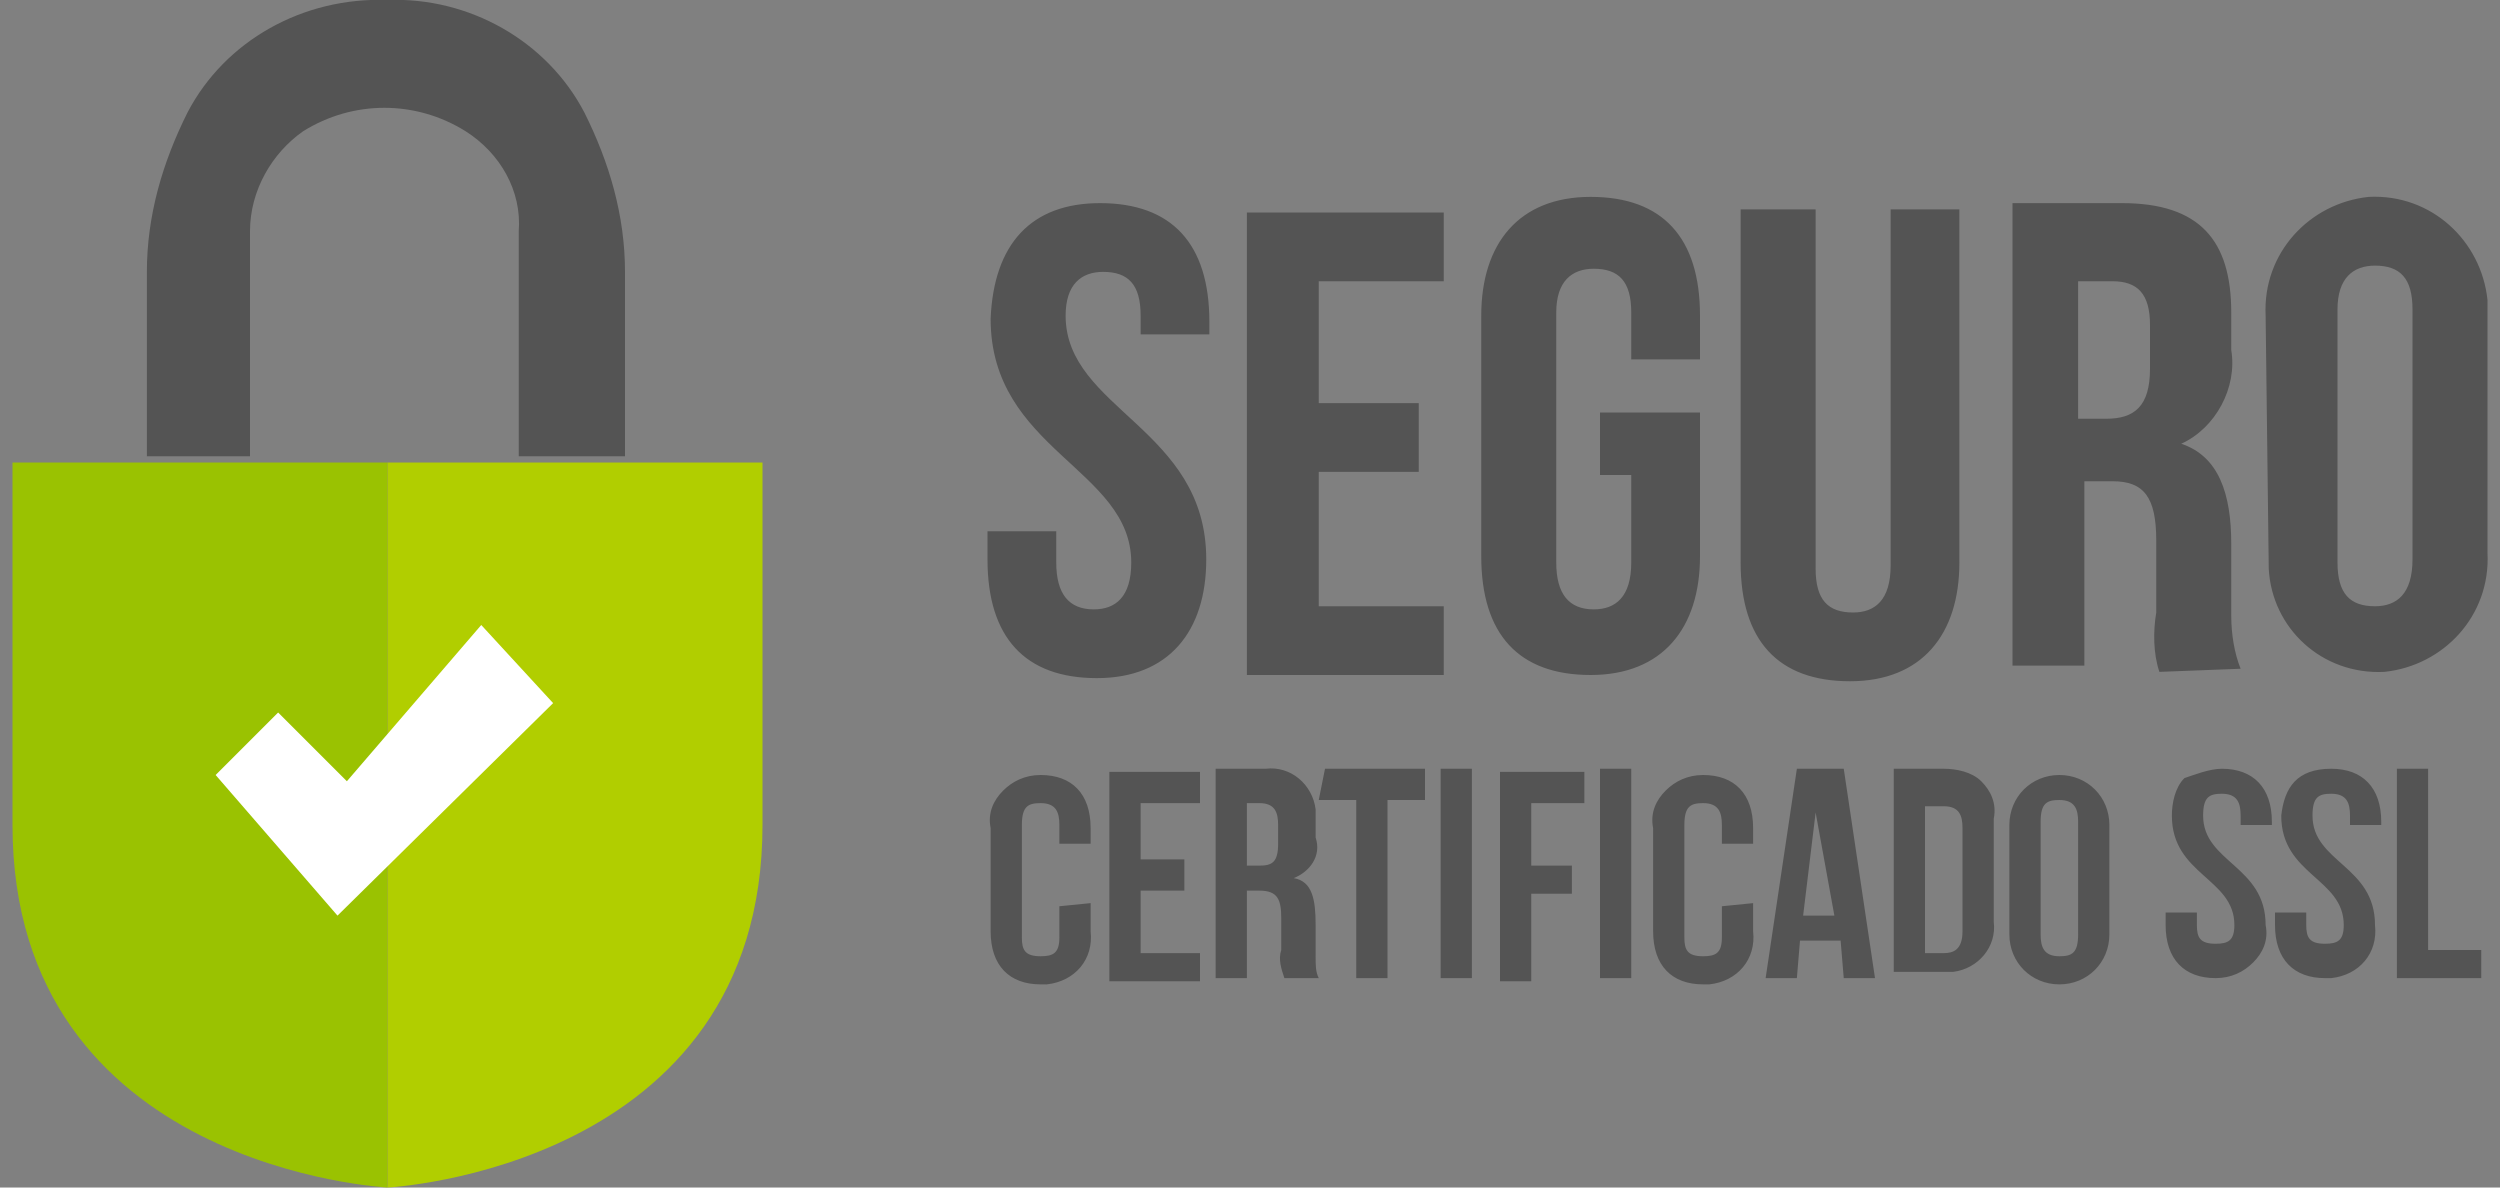
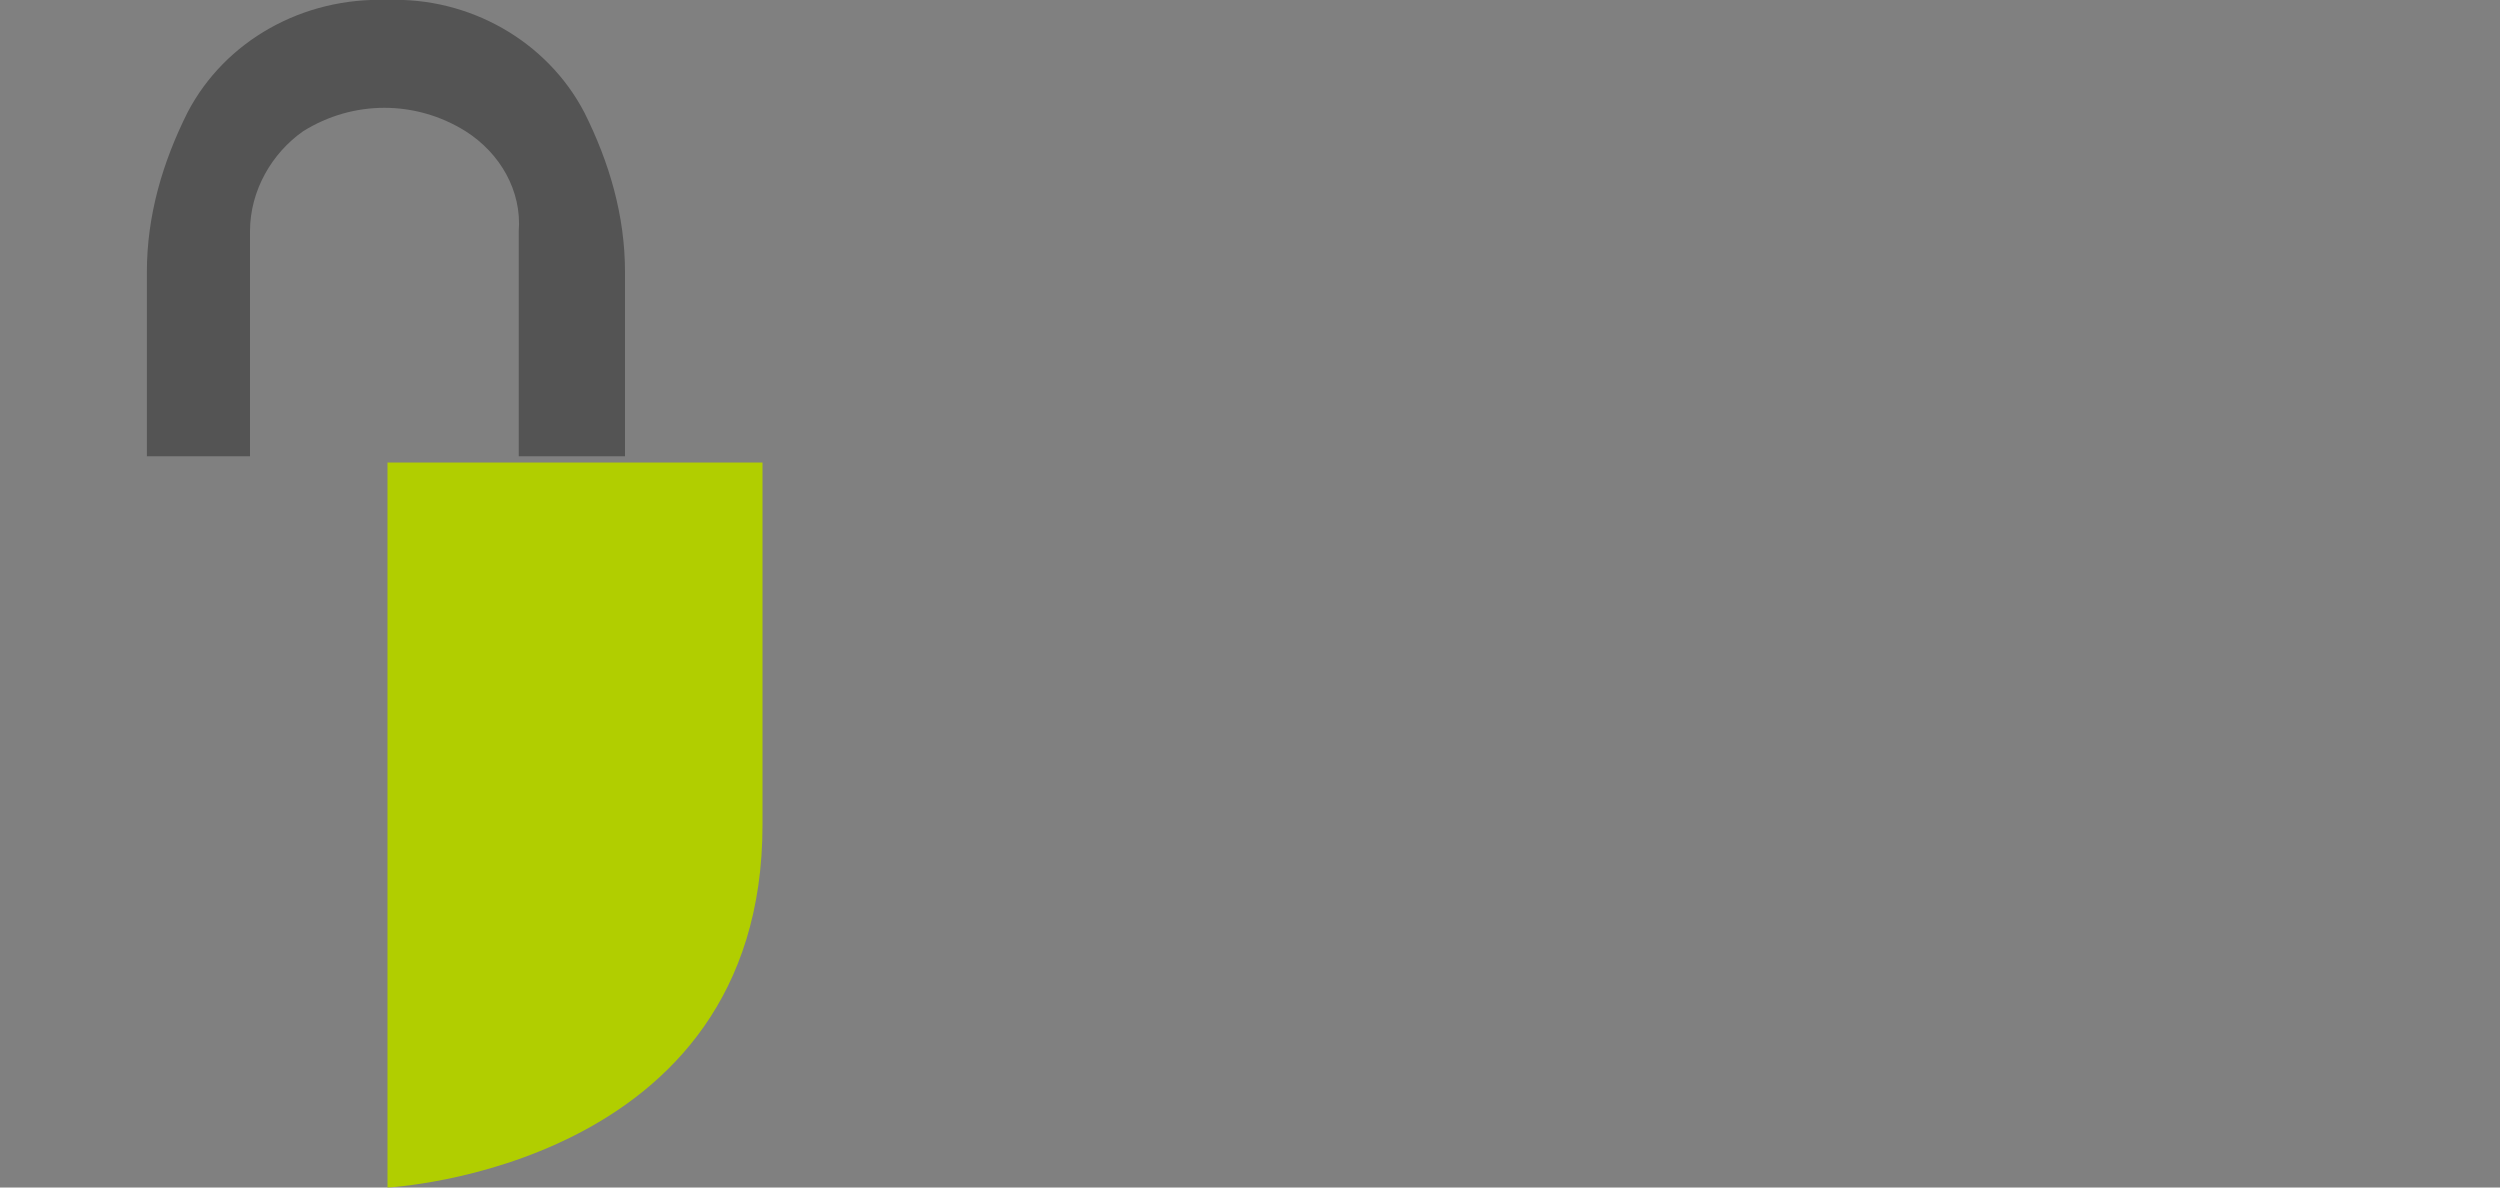
<svg xmlns="http://www.w3.org/2000/svg" version="1.1" id="Layer_1" x="0px" y="0px" viewBox="0 0 80 38" style="enable-background:new 0 0 80 38;" xml:space="preserve">
  <rect x="0" y="0" width="80" height="38" fill="#808080" stroke="none" />
  <style type="text/css">
	.st0{fill:#545454;}
	.st1{fill:#9AC201;}
	.st2{fill:#B1CE00;}
	.st3{fill:#FFFFFF;}
</style>
-   <path class="st0" d="M35.2,6.5c2.3,0,3.5,1.3,3.5,3.8v0.4h-2.2v-0.6c0-1-0.4-1.4-1.2-1.4c-0.7,0-1.2,0.4-1.2,1.4  c0,3,4.5,3.6,4.5,7.8c0,2.3-1.2,3.8-3.5,3.8c-2.3,0-3.5-1.3-3.5-3.8v-0.9h2.2v1c0,1,0.4,1.5,1.2,1.5c0.7,0,1.2-0.4,1.2-1.5  c0-3-4.5-3.6-4.5-7.8C31.8,7.8,33,6.5,35.2,6.5L35.2,6.5z M42.2,12.9h3.2v2.2h-3.2v4.3h4v2.2h-6.3V6.8h6.3V9h-4V12.9z M51.2,13.2  h3.2v4.6c0,2.3-1.2,3.8-3.5,3.8c-2.3,0-3.5-1.3-3.5-3.8v-7.7c0-2.3,1.2-3.8,3.5-3.8c2.3,0,3.5,1.3,3.5,3.8v1.4h-2.2V10  c0-1-0.4-1.4-1.2-1.4c-0.7,0-1.2,0.4-1.2,1.4v8c0,1,0.4,1.5,1.2,1.5c0.7,0,1.2-0.4,1.2-1.5v-2.8h-1V13.2z M58.1,6.7v11.5  c0,1,0.4,1.4,1.2,1.4c0.7,0,1.2-0.4,1.2-1.5V6.7h2.2V18c0,2.3-1.2,3.8-3.5,3.8c-2.3,0-3.5-1.3-3.5-3.8V6.7H58.1z M69.1,21.5  c-0.2-0.6-0.2-1.3-0.1-1.9v-2.3c0-1.4-0.4-1.9-1.4-1.9h-0.9v5.9h-2.3V6.5h3.5c2.5,0,3.5,1.2,3.5,3.5v1.2c0.2,1.2-0.5,2.5-1.6,3  c1.2,0.4,1.6,1.6,1.6,3.2v2.3c0,0.6,0.1,1.2,0.3,1.7L69.1,21.5z M66.5,8.9v4.5h0.9c0.9,0,1.4-0.4,1.4-1.6v-1.4c0-1-0.4-1.4-1.2-1.4  H66.5z M72.5,10.1c-0.1-2,1.4-3.6,3.3-3.8c0,0,0,0,0,0c2-0.1,3.6,1.4,3.8,3.3v8.1c0.1,2-1.4,3.6-3.3,3.8c-2,0.1-3.6-1.4-3.7-3.3  c0,0,0,0,0,0L72.5,10.1z M74.8,18c0,1,0.4,1.4,1.2,1.4c0.7,0,1.2-0.4,1.2-1.5v-8c0-1-0.4-1.4-1.2-1.4c-0.7,0-1.2,0.4-1.2,1.4V18z   M34.9,28.9v0.9c0.1,0.9-0.5,1.6-1.4,1.7c-0.1,0-0.1,0-0.2,0c-1,0-1.6-0.6-1.6-1.7v-3.3c-0.1-0.5,0.1-0.9,0.4-1.2  c0.3-0.3,0.7-0.5,1.2-0.5c1,0,1.6,0.6,1.6,1.7V27h-1v-0.6c0-0.4-0.1-0.7-0.6-0.7c-0.4,0-0.6,0.1-0.6,0.7V30c0,0.4,0.1,0.6,0.6,0.6  c0.4,0,0.6-0.1,0.6-0.6v-1L34.9,28.9z M36.5,27.5h1.4v1h-1.4v2h1.9v0.9h-2.9v-6.7h2.9v1h-1.9V27.5z M41.1,31.3  c-0.1-0.3-0.2-0.6-0.1-0.9v-1c0-0.6-0.1-0.9-0.7-0.9h-0.4v2.8h-1v-6.7h1.6c0.8-0.1,1.5,0.5,1.6,1.3c0,0.1,0,0.2,0,0.3v0.6  c0.2,0.6-0.2,1.1-0.7,1.3c0,0,0,0,0,0c0.6,0.1,0.7,0.7,0.7,1.5v1c0,0.3,0,0.5,0.1,0.7L41.1,31.3z M39.9,25.7v2h0.4  c0.4,0,0.6-0.1,0.6-0.7v-0.6c0-0.4-0.1-0.7-0.6-0.7L39.9,25.7z M42.4,24.6h3.2v1h-1.2v5.7h-1v-5.7h-1.2L42.4,24.6z M46.1,24.6h1v6.7  h-1V24.6z M49,27.7h1.3v0.9H49v2.8h-1v-6.7h2.7v1H49V27.7z M51.2,24.6h1v6.7h-1V24.6z M56.1,28.9v0.9c0.1,0.9-0.5,1.6-1.4,1.7  c-0.1,0-0.1,0-0.2,0c-1,0-1.6-0.6-1.6-1.7v-3.3c-0.1-0.5,0.1-0.9,0.4-1.2c0.3-0.3,0.7-0.5,1.2-0.5c1,0,1.6,0.6,1.6,1.7V27h-1v-0.6  c0-0.4-0.1-0.7-0.6-0.7c-0.4,0-0.6,0.1-0.6,0.7V30c0,0.4,0.1,0.6,0.6,0.6c0.4,0,0.6-0.1,0.6-0.6v-1L56.1,28.9z M60,31.3h-1l-0.1-1.2  h-1.3l-0.1,1.2h-1l1-6.7H59L60,31.3z M57.7,29.3h1L58.1,26L57.7,29.3z M60.6,24.6h1.6c0.4,0,0.9,0.1,1.2,0.4  c0.3,0.3,0.5,0.7,0.4,1.2v3.3c0.1,0.8-0.5,1.5-1.3,1.6c-0.1,0-0.2,0-0.3,0h-1.6L60.6,24.6z M61.6,25.7v4.8h0.6  c0.3,0,0.6-0.1,0.6-0.7v-3.3c0-0.4-0.1-0.7-0.6-0.7H61.6z M64.3,26.4c0-0.9,0.7-1.6,1.6-1.6c0.9,0,1.6,0.7,1.6,1.6v3.5  c0,0.9-0.7,1.6-1.6,1.6c-0.9,0-1.6-0.7-1.6-1.6V26.4z M65.3,29.9c0,0.4,0.1,0.7,0.6,0.7c0.4,0,0.6-0.1,0.6-0.7v-3.6  c0-0.4-0.1-0.7-0.6-0.7c-0.4,0-0.6,0.1-0.6,0.7V29.9z M71.1,24.6c1,0,1.6,0.6,1.6,1.7v0.1h-1v-0.3c0-0.4-0.1-0.7-0.6-0.7  c-0.4,0-0.6,0.1-0.6,0.7c0,1.5,2,1.6,2,3.5c0.1,0.5-0.1,0.9-0.4,1.2c-0.3,0.3-0.7,0.5-1.2,0.5c-1,0-1.6-0.6-1.6-1.7v-0.4h1v0.4  c0,0.4,0.1,0.6,0.6,0.6c0.4,0,0.6-0.1,0.6-0.6c0-1.5-2-1.6-2-3.5c0-0.4,0.1-0.9,0.4-1.2C70.2,24.8,70.7,24.6,71.1,24.6z M74.6,24.6  c1,0,1.6,0.6,1.6,1.7v0.1h-1v-0.3c0-0.4-0.1-0.7-0.6-0.7c-0.4,0-0.6,0.1-0.6,0.7c0,1.5,2,1.6,2,3.5c0.1,0.9-0.5,1.6-1.4,1.7  c-0.1,0-0.1,0-0.2,0c-1,0-1.6-0.6-1.6-1.7v-0.4h1v0.4c0,0.4,0.1,0.6,0.6,0.6c0.4,0,0.6-0.1,0.6-0.6c0-1.5-2-1.6-2-3.5  C73.1,25.2,73.5,24.6,74.6,24.6L74.6,24.6z M76.7,24.6h1v5.8h1.7v0.9h-2.7L76.7,24.6z" />
-   <path class="st1" d="M12.4,14.7V38c0,0-12-0.6-12-11.6V14.8h12V14.7z" />
  <path class="st2" d="M12.4,14.7V38c0,0,12-0.6,12-11.6V14.8h-12V14.7z" />
  <path class="st0" d="M12.4,0C9.7-0.1,7.2,1.3,6,3.6C5.2,5.2,4.7,6.9,4.7,8.7v5.9H8V7.4c0-1.3,0.7-2.5,1.7-3.2c1.6-1,3.6-1,5.2,0  c1.1,0.7,1.8,1.9,1.7,3.2v7.2H20V8.7c0-1.8-0.5-3.5-1.3-5.1C17.5,1.3,15-0.1,12.4,0z" />
-   <path class="st3" d="M8.9,22.8l-2,2l3.9,4.5l6.9-6.8L15.4,20L11.1,25L8.9,22.8z" />
</svg>